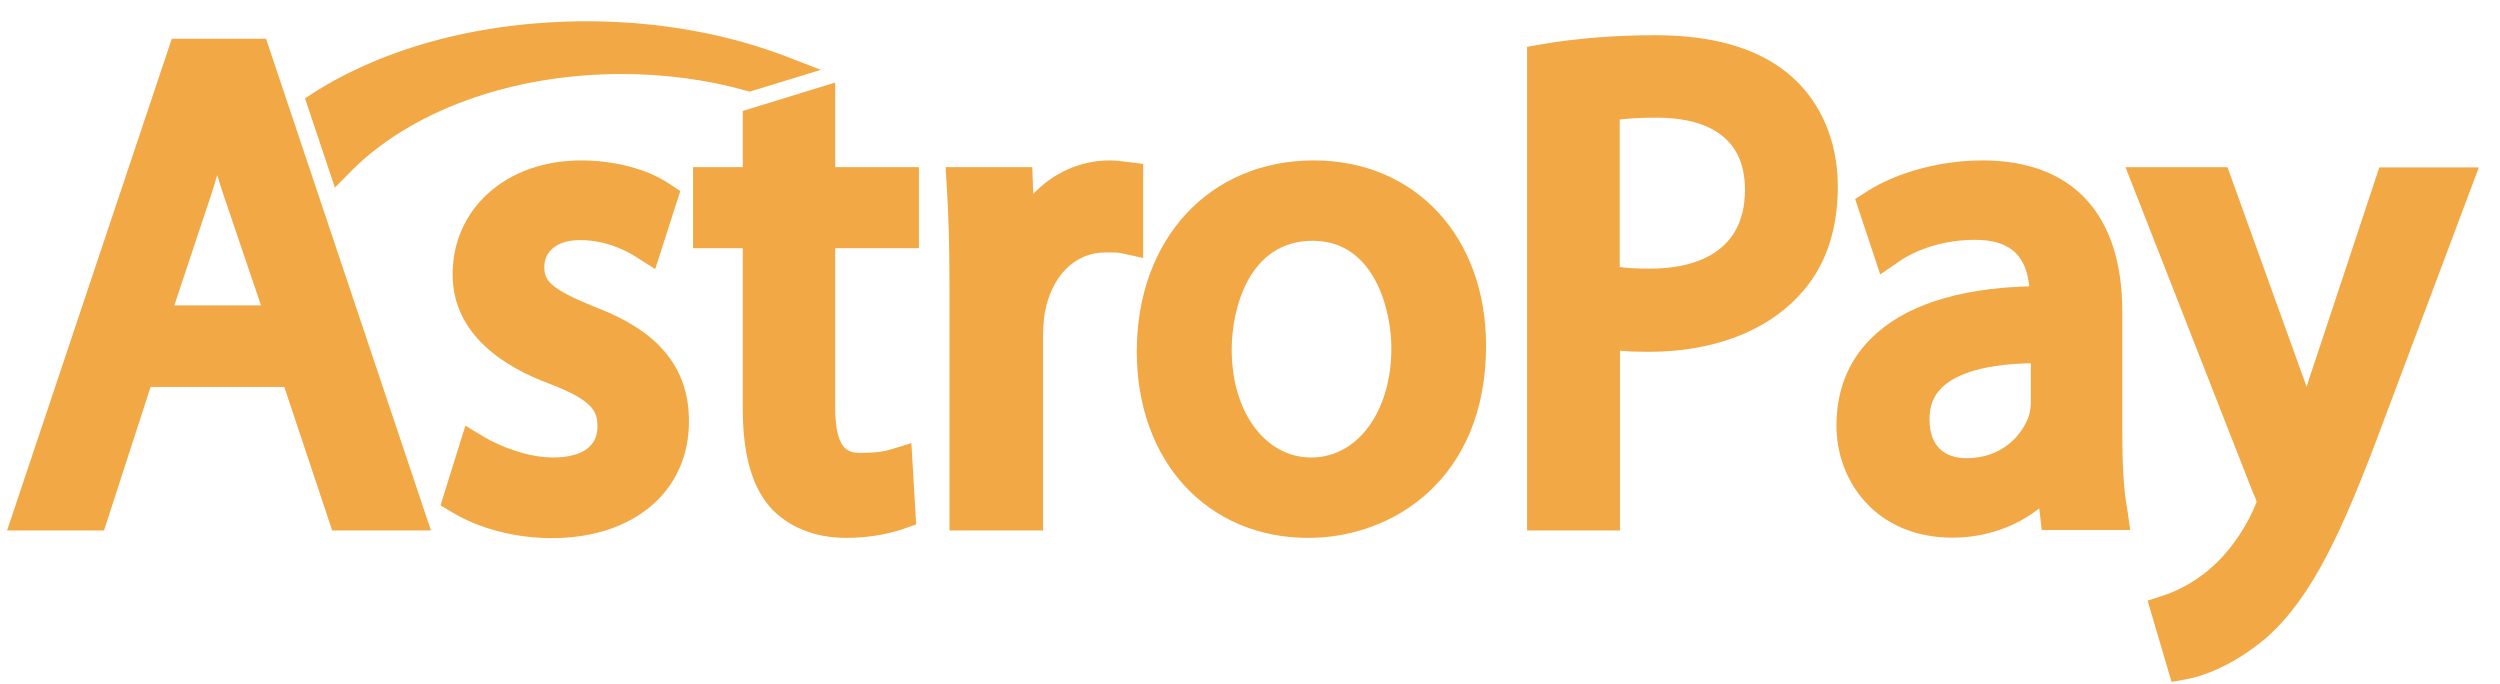
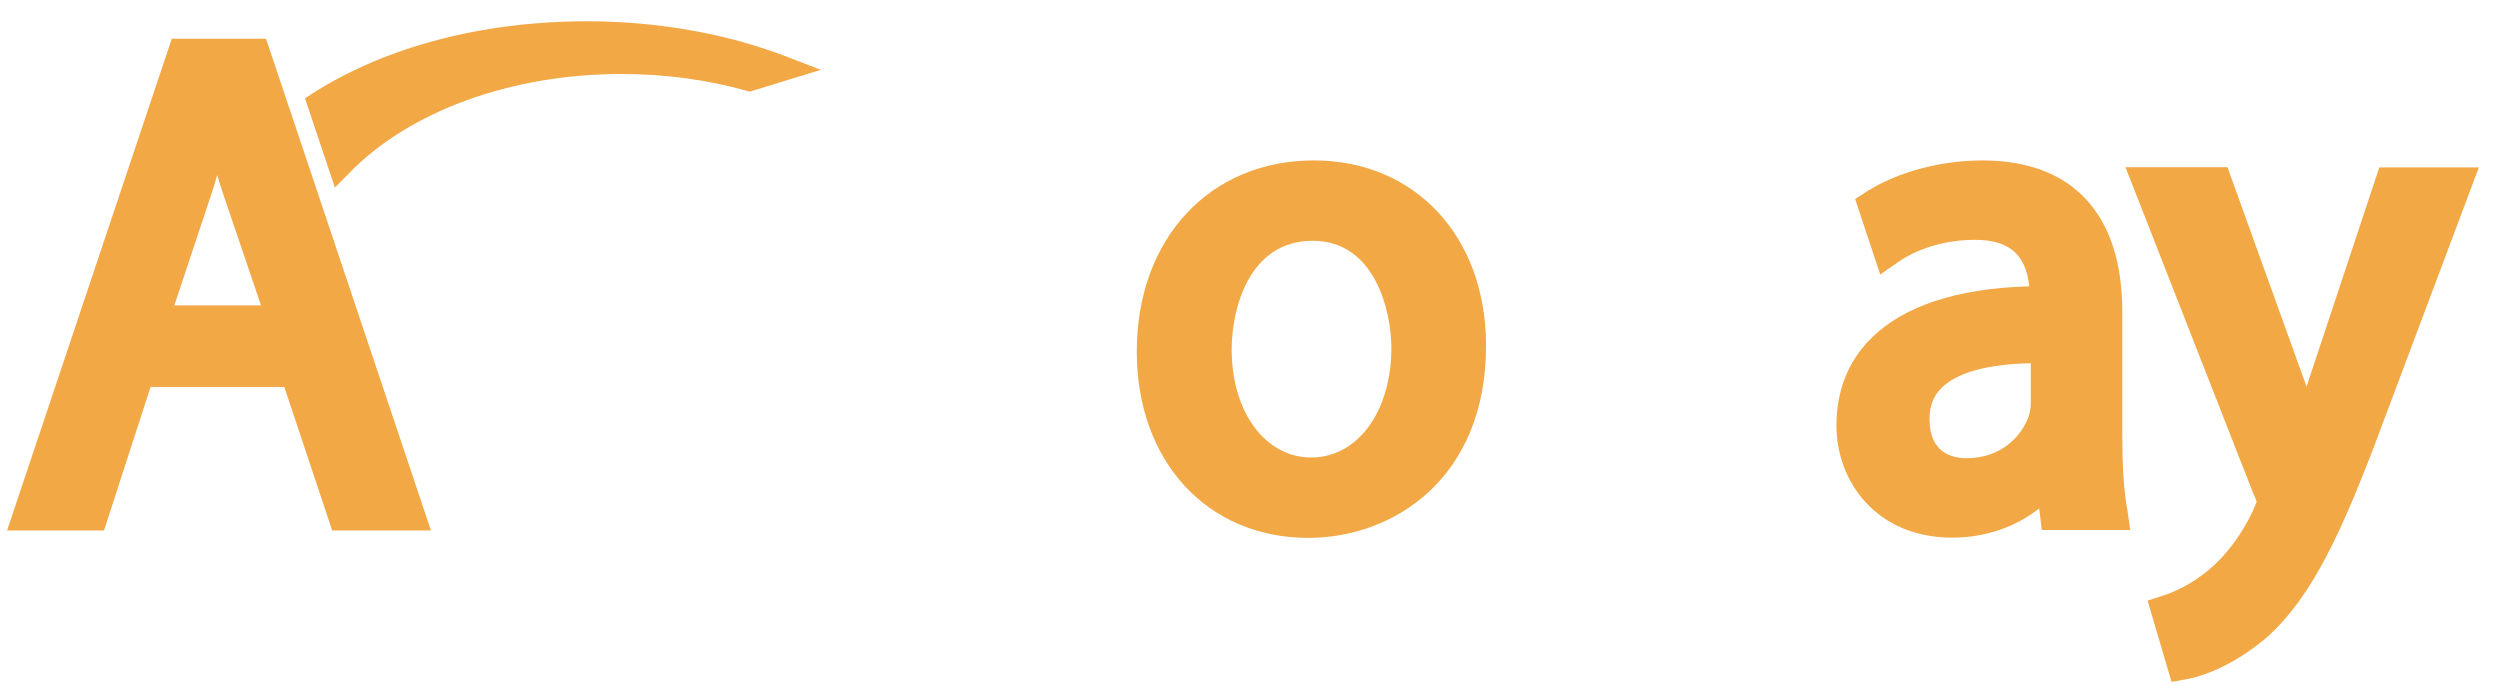
<svg xmlns="http://www.w3.org/2000/svg" width="106" height="29" viewBox="0 0 106 29" fill="none">
  <path d="M7.284 1.641L0.301 22.491H4.411L6.385 16.405H12.053L14.084 22.491H18.272L11.279 1.641H7.284ZM11.066 12.948H7.391L8.919 8.358C9.025 8.043 9.122 7.738 9.209 7.422C9.306 7.738 9.402 8.063 9.519 8.388L11.066 12.948Z" fill="#F1A845" />
-   <path fill-rule="evenodd" clip-rule="evenodd" d="M25.178 12.997C23.292 12.228 23.079 11.884 23.079 11.322C23.079 10.623 23.659 10.18 24.588 10.18C25.7 10.18 26.561 10.633 26.977 10.899L27.78 11.411L28.844 8.102L28.37 7.787C27.441 7.166 26.048 6.802 24.636 6.802C21.483 6.802 19.19 8.831 19.19 11.637C19.19 14.208 21.434 15.587 23.311 16.276C25.187 16.995 25.332 17.478 25.332 18.089C25.332 19.231 24.152 19.398 23.456 19.398C22.373 19.398 21.202 18.926 20.535 18.532L19.732 18.049L18.678 21.427L19.19 21.733C20.341 22.422 21.87 22.816 23.398 22.816C26.88 22.816 29.211 20.827 29.211 17.872C29.231 14.878 26.909 13.656 25.178 12.997Z" fill="#F1A845" />
-   <path fill-rule="evenodd" clip-rule="evenodd" d="M35.402 3.502L31.494 4.704V7.087H29.386V10.525H31.494V17.34C31.494 19.241 31.872 20.6 32.645 21.496C33.4 22.343 34.551 22.806 35.867 22.806C37.056 22.806 37.907 22.56 38.314 22.422L38.846 22.235L38.642 18.788L37.743 19.064C37.472 19.142 37.163 19.202 36.524 19.202C36.05 19.202 35.412 19.202 35.412 17.261V10.525H38.962V7.087H35.412V3.502H35.402Z" fill="#F1A845" />
-   <path fill-rule="evenodd" clip-rule="evenodd" d="M48.47 6.949L47.755 6.861C47.542 6.831 47.329 6.802 47.048 6.802C45.81 6.802 44.669 7.324 43.808 8.22L43.769 7.087H40.094L40.142 7.895C40.219 9.077 40.258 10.436 40.258 12.179V22.491H44.224V14.336C44.224 13.952 44.253 13.568 44.292 13.292C44.582 11.697 45.569 10.702 46.884 10.702C47.194 10.702 47.397 10.702 47.571 10.741L48.47 10.938V6.949Z" fill="#F1A845" />
  <path d="M55.705 6.802C51.285 6.802 48.199 10.131 48.199 14.907C48.199 19.556 51.188 22.806 55.473 22.806C59.1 22.806 63.008 20.265 63.008 14.671C63.017 10.042 60.009 6.802 55.705 6.802ZM58.994 14.76C58.994 17.448 57.562 19.398 55.599 19.398C53.645 19.398 52.223 17.468 52.223 14.819C52.223 13.105 52.948 10.209 55.657 10.209C58.297 10.209 58.994 13.184 58.994 14.76Z" fill="#F1A845" />
-   <path d="M76.018 3.295C74.712 2.104 72.758 1.493 70.195 1.493C68.483 1.493 66.858 1.621 65.368 1.877L64.749 1.985V22.491H68.686V14.868C69.092 14.907 69.508 14.917 69.915 14.917C72.575 14.917 74.828 14.08 76.25 12.563C77.362 11.401 77.923 9.835 77.923 7.905C77.923 6.043 77.246 4.408 76.018 3.295ZM73.987 8.043C73.987 10.958 71.472 11.391 69.963 11.391C69.46 11.391 69.034 11.372 68.676 11.322V5.068C69.054 5.019 69.586 4.989 70.243 4.989C71.955 4.989 73.987 5.521 73.987 8.043Z" fill="#F1A845" />
  <path d="M89.985 18.404V13.213C89.985 9.077 87.876 6.802 84.055 6.802C82.285 6.802 80.448 7.294 79.151 8.121L78.658 8.437L79.722 11.637L80.535 11.076C81.357 10.515 82.537 10.17 83.707 10.17C84.5 10.16 85.09 10.347 85.468 10.731C85.787 11.046 85.98 11.529 86.038 12.14C82.943 12.228 80.68 12.987 79.306 14.376C78.349 15.341 77.865 16.582 77.865 18.049C77.865 20.403 79.548 22.796 82.779 22.796C84.152 22.796 85.458 22.353 86.464 21.555L86.57 22.471H90.323L90.198 21.605C90.043 20.777 89.985 19.694 89.985 18.404ZM83.378 19.428C82.788 19.428 81.811 19.211 81.811 17.773C81.811 17.222 81.976 16.788 82.324 16.444C82.788 15.981 83.814 15.449 86.106 15.4V17.054C86.106 17.173 86.096 17.399 86.029 17.616C85.748 18.453 84.887 19.428 83.378 19.428Z" fill="#F1A845" />
  <path fill-rule="evenodd" clip-rule="evenodd" d="M100.886 7.088L98.013 15.745C97.935 15.962 97.868 16.188 97.8 16.405C97.723 16.188 97.655 15.982 97.578 15.784L94.444 7.088H90.12L95.537 20.916L95.556 20.955C95.643 21.133 95.672 21.241 95.682 21.28C95.653 21.359 95.595 21.497 95.556 21.585C95.092 22.61 94.386 23.555 93.689 24.127L93.67 24.146C92.877 24.826 92.064 25.141 91.755 25.239L91.058 25.466L92.074 28.913L92.722 28.795C93.118 28.726 94.521 28.381 96.127 27.012C98.052 25.279 99.328 22.511 101.002 18.02L105.103 7.098H100.886V7.088Z" fill="#F1A845" />
  <path fill-rule="evenodd" clip-rule="evenodd" d="M14.771 7.373C17.324 4.724 21.648 3.138 26.349 3.138C28.177 3.138 29.966 3.374 31.649 3.847L31.785 3.886L34.803 2.961L33.449 2.439C30.876 1.434 27.916 0.902 24.869 0.902C20.458 0.902 16.338 1.986 13.262 3.955L12.933 4.172L14.2 7.954L14.771 7.373Z" fill="#F1A845" />
</svg>